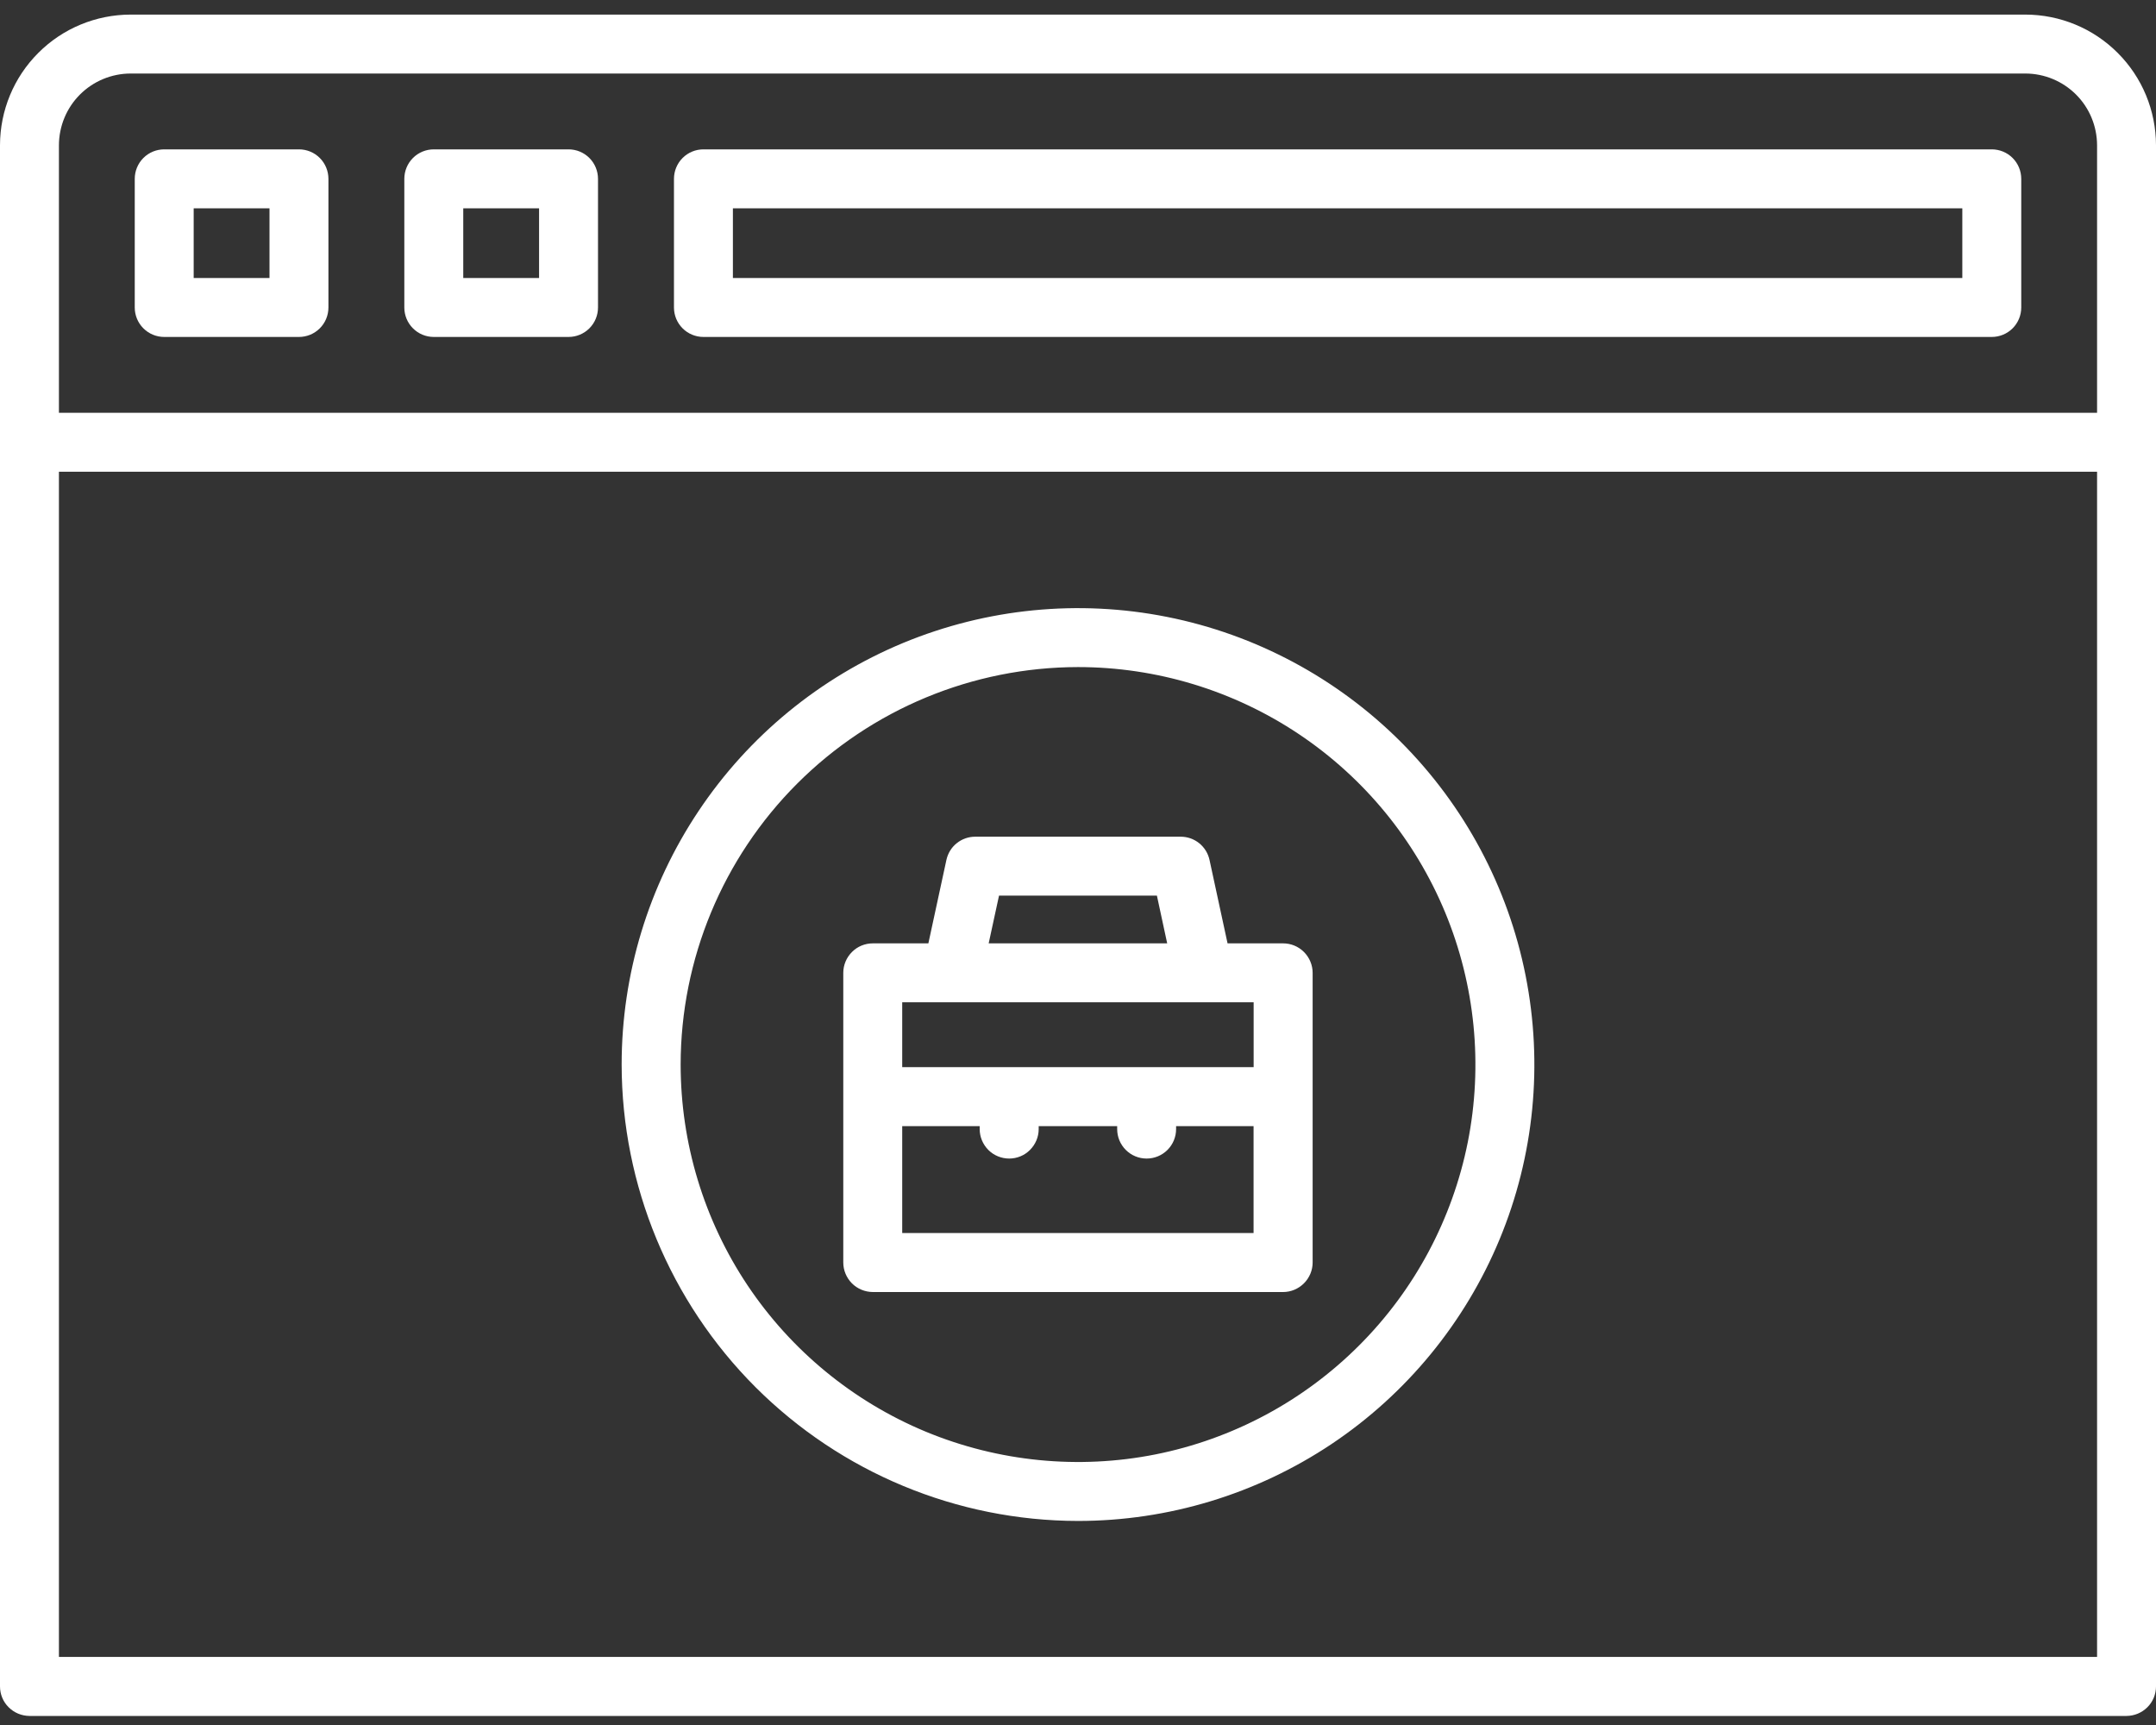
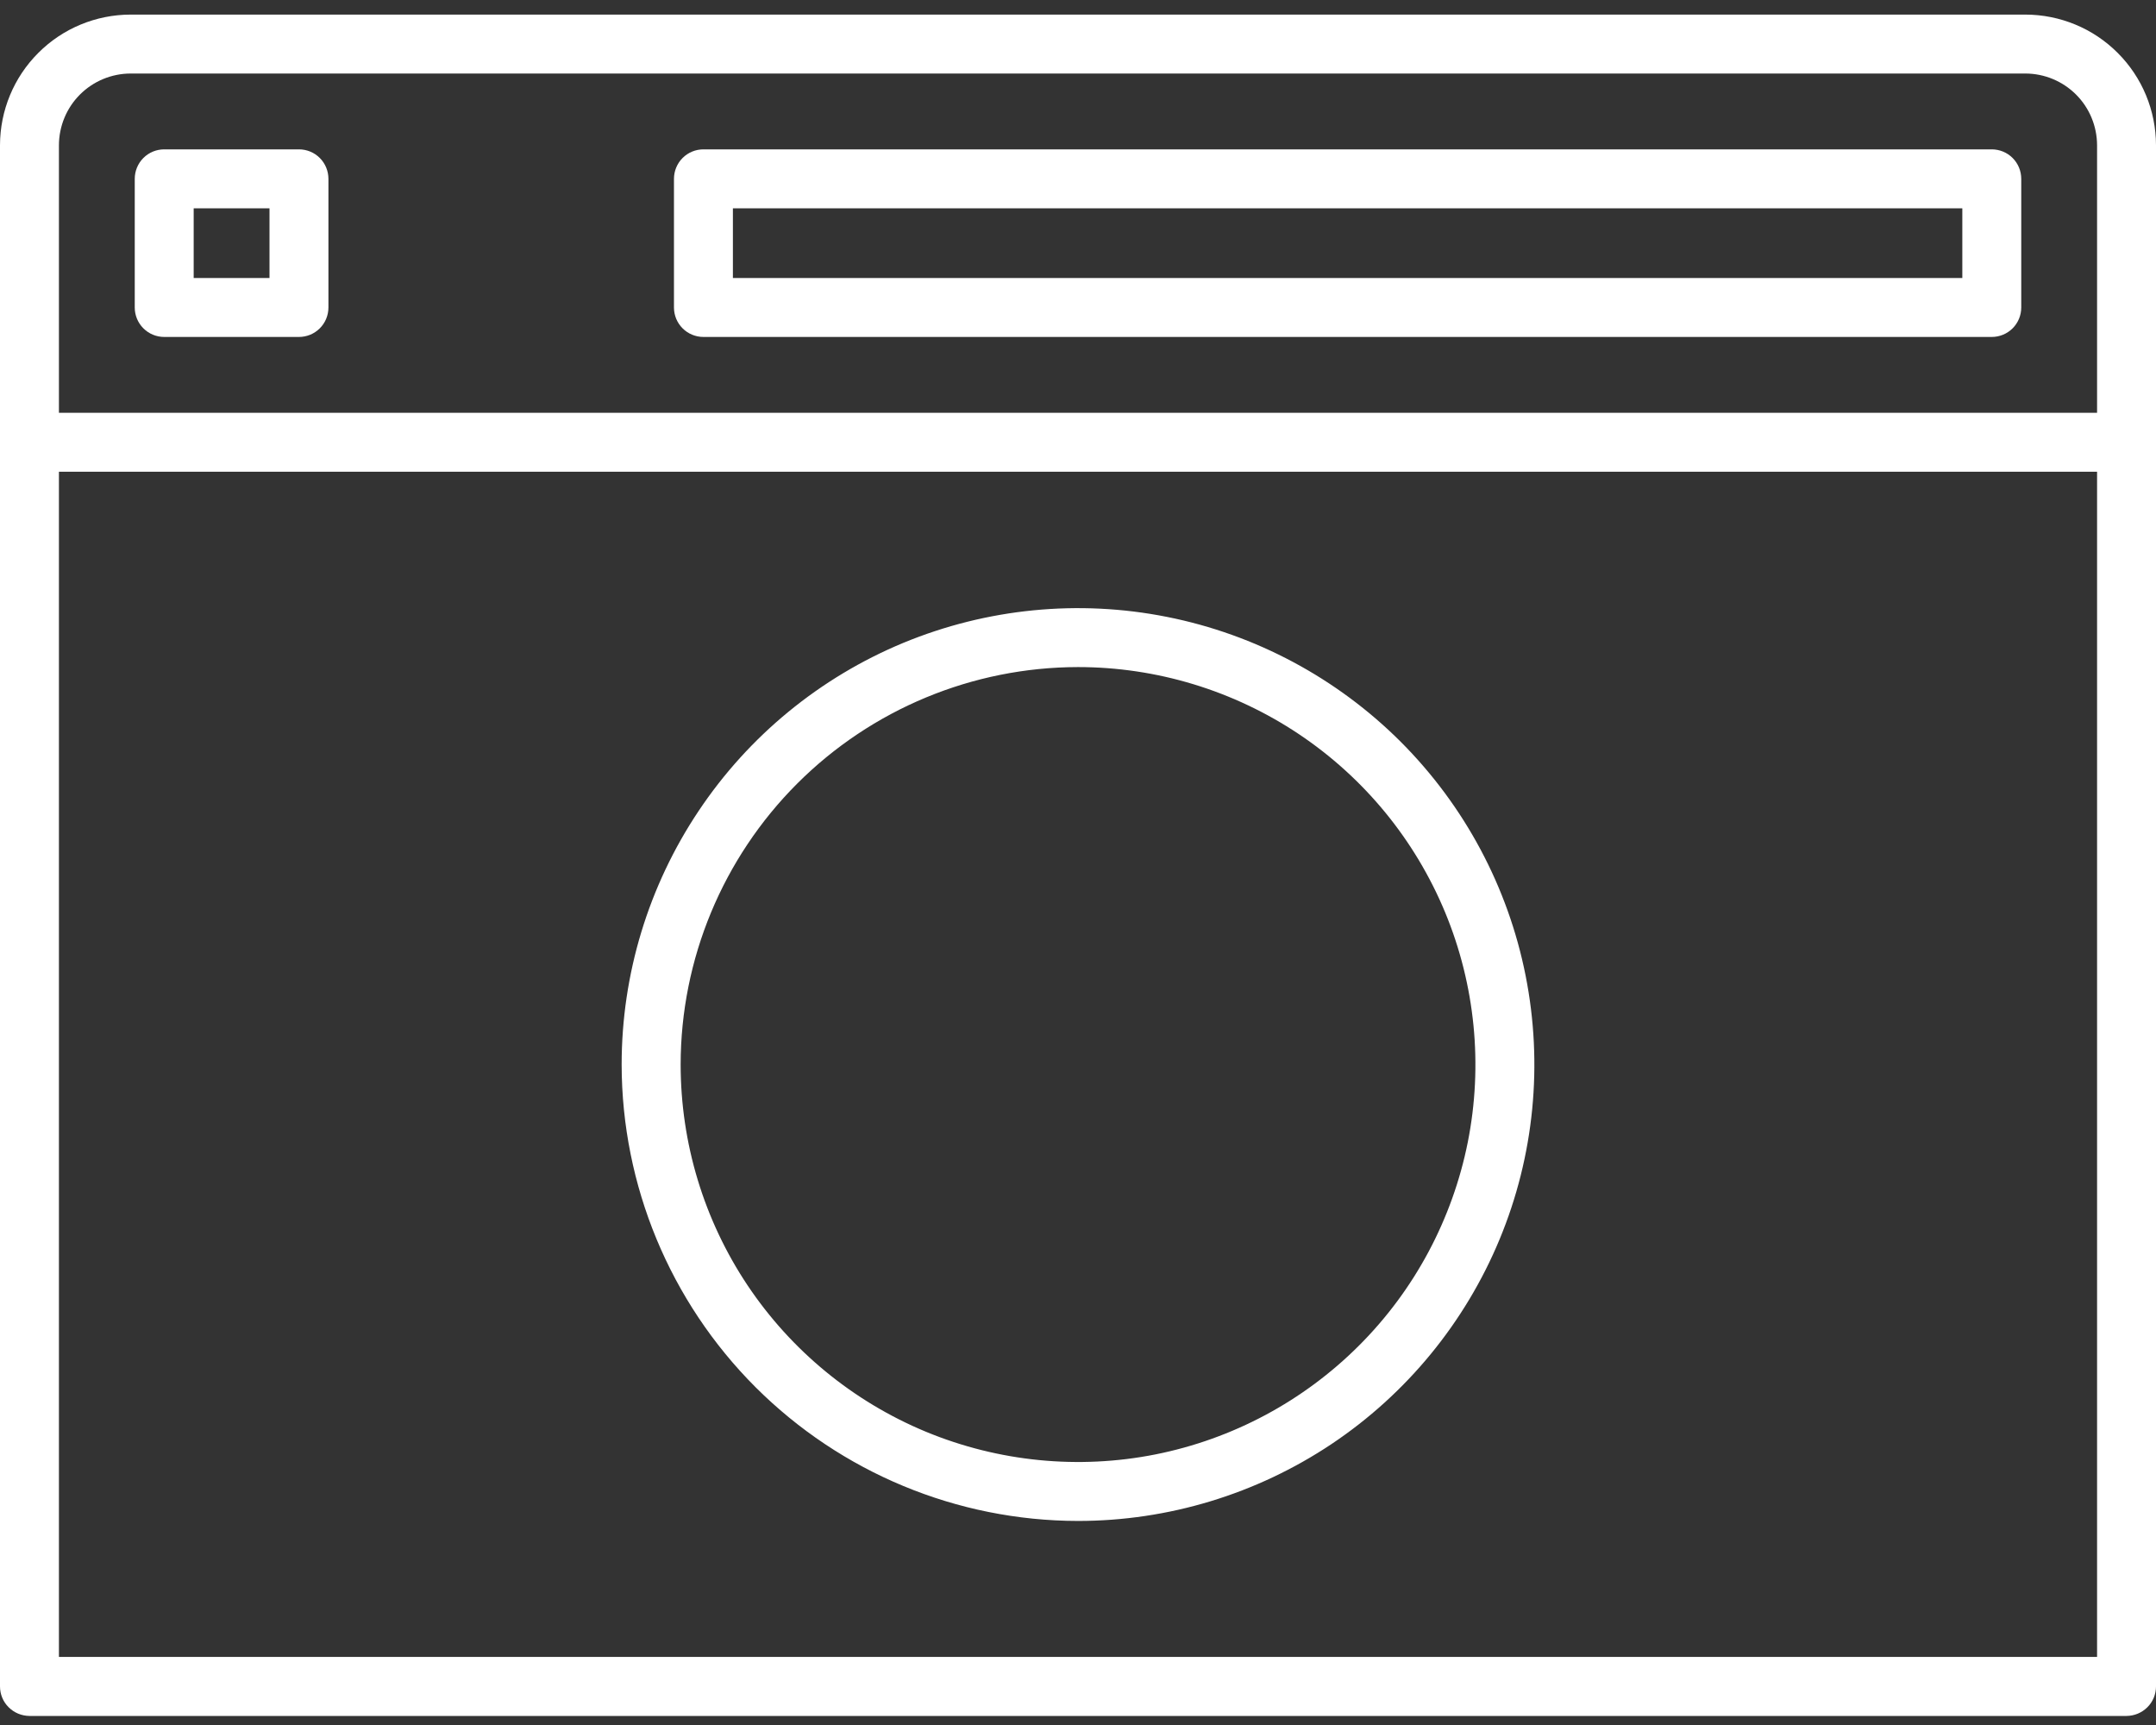
<svg xmlns="http://www.w3.org/2000/svg" width="30" height="24" viewBox="0 0 30 24" fill="none">
  <rect x="0" y="0" width="30" height="24" fill="#333333" stroke="none" />
  <path d="M28.184 0.203H1.816C1.335 0.204 0.873 0.395 0.533 0.736C0.192 1.076 0.001 1.538 0 2.02L0 23.463C6.2096e-05 23.572 0.043 23.677 0.12 23.753C0.197 23.83 0.301 23.873 0.41 23.874H29.59C29.699 23.873 29.803 23.83 29.88 23.753C29.957 23.677 30 23.572 30 23.463V2.02C29.999 1.538 29.808 1.076 29.467 0.736C29.127 0.395 28.665 0.204 28.184 0.203ZM0.82 2.02C0.821 1.755 0.926 1.502 1.112 1.316C1.299 1.129 1.552 1.024 1.816 1.023H28.184C28.448 1.024 28.701 1.129 28.888 1.316C29.074 1.502 29.179 1.755 29.18 2.02V5.743H0.82V2.02ZM29.18 23.053H0.82V6.563H29.18V23.053Z" fill="white" />
  <path d="M27.715 2.078H9.788C9.679 2.078 9.575 2.121 9.498 2.198C9.421 2.275 9.378 2.38 9.378 2.488V4.278C9.378 4.387 9.421 4.491 9.498 4.568C9.575 4.645 9.679 4.688 9.788 4.688H27.715C27.823 4.688 27.928 4.645 28.005 4.568C28.082 4.491 28.125 4.387 28.125 4.278V2.488C28.125 2.38 28.082 2.275 28.005 2.198C27.928 2.121 27.823 2.078 27.715 2.078ZM27.305 3.868H10.198V2.898H27.305V3.868Z" fill="white" />
  <path d="M4.16 2.078H2.285C2.176 2.078 2.072 2.121 1.995 2.198C1.918 2.275 1.875 2.38 1.875 2.488V4.278C1.875 4.387 1.918 4.491 1.995 4.568C2.072 4.645 2.176 4.688 2.285 4.688H4.16C4.269 4.688 4.373 4.645 4.45 4.568C4.527 4.491 4.57 4.387 4.57 4.278V2.488C4.57 2.38 4.527 2.275 4.45 2.198C4.373 2.121 4.269 2.078 4.16 2.078ZM3.75 3.868H2.695V2.898H3.75V3.868Z" fill="white" />
-   <path d="M7.911 2.078H6.036C5.927 2.078 5.823 2.121 5.746 2.198C5.669 2.275 5.626 2.38 5.626 2.488V4.278C5.626 4.387 5.669 4.491 5.746 4.568C5.823 4.645 5.927 4.688 6.036 4.688H7.911C8.02 4.688 8.124 4.645 8.201 4.568C8.278 4.491 8.321 4.387 8.321 4.278V2.488C8.321 2.38 8.278 2.275 8.201 2.198C8.124 2.121 8.02 2.078 7.911 2.078ZM7.501 3.868H6.446V2.898H7.501V3.868Z" fill="white" />
  <path d="M15 21.161C16.256 21.161 17.484 20.788 18.528 20.091C19.572 19.393 20.386 18.401 20.867 17.241C21.348 16.081 21.473 14.804 21.228 13.572C20.983 12.34 20.378 11.209 19.491 10.321C18.602 9.433 17.471 8.828 16.239 8.583C15.007 8.338 13.731 8.464 12.57 8.944C11.41 9.425 10.418 10.239 9.721 11.283C9.023 12.327 8.65 13.555 8.65 14.811C8.652 16.494 9.322 18.108 10.512 19.299C11.703 20.489 13.317 21.159 15 21.161ZM15 9.281C16.094 9.281 17.163 9.606 18.072 10.213C18.982 10.821 19.69 11.684 20.109 12.695C20.527 13.705 20.637 14.817 20.424 15.89C20.21 16.962 19.684 17.948 18.91 18.721C18.137 19.494 17.152 20.021 16.079 20.235C15.006 20.448 13.895 20.338 12.884 19.92C11.874 19.501 11.01 18.792 10.402 17.883C9.795 16.974 9.471 15.905 9.471 14.811C9.472 13.345 10.056 11.94 11.092 10.903C12.129 9.866 13.534 9.283 15 9.281Z" fill="white" />
-   <path d="M12.144 17.976H17.854C17.963 17.976 18.067 17.932 18.144 17.855C18.221 17.778 18.265 17.674 18.265 17.565V13.535C18.265 13.427 18.221 13.322 18.144 13.245C18.067 13.168 17.963 13.125 17.854 13.125H17.081L16.83 11.964C16.81 11.873 16.76 11.791 16.687 11.732C16.614 11.673 16.523 11.641 16.429 11.641H13.569C13.476 11.641 13.385 11.673 13.312 11.732C13.239 11.79 13.189 11.873 13.169 11.964L12.918 13.125H12.145C12.036 13.125 11.931 13.168 11.855 13.245C11.778 13.322 11.734 13.426 11.734 13.535V17.565C11.734 17.674 11.778 17.778 11.854 17.855C11.931 17.932 12.035 17.975 12.144 17.976ZM12.554 17.155V15.668H13.632V15.709C13.632 15.818 13.676 15.922 13.752 15.999C13.829 16.076 13.934 16.119 14.043 16.119C14.151 16.119 14.256 16.076 14.332 15.999C14.409 15.922 14.453 15.818 14.453 15.709V15.668H15.545V15.709C15.545 15.818 15.588 15.922 15.665 15.999C15.742 16.076 15.846 16.119 15.955 16.119C16.064 16.119 16.168 16.076 16.245 15.999C16.322 15.922 16.365 15.818 16.365 15.709V15.668H17.443V17.155H12.554ZM13.901 12.461H16.098L16.241 13.125H13.757L13.901 12.461ZM16.748 13.945H17.444V14.847H12.554V13.945L16.748 13.945Z" fill="white" />
</svg>